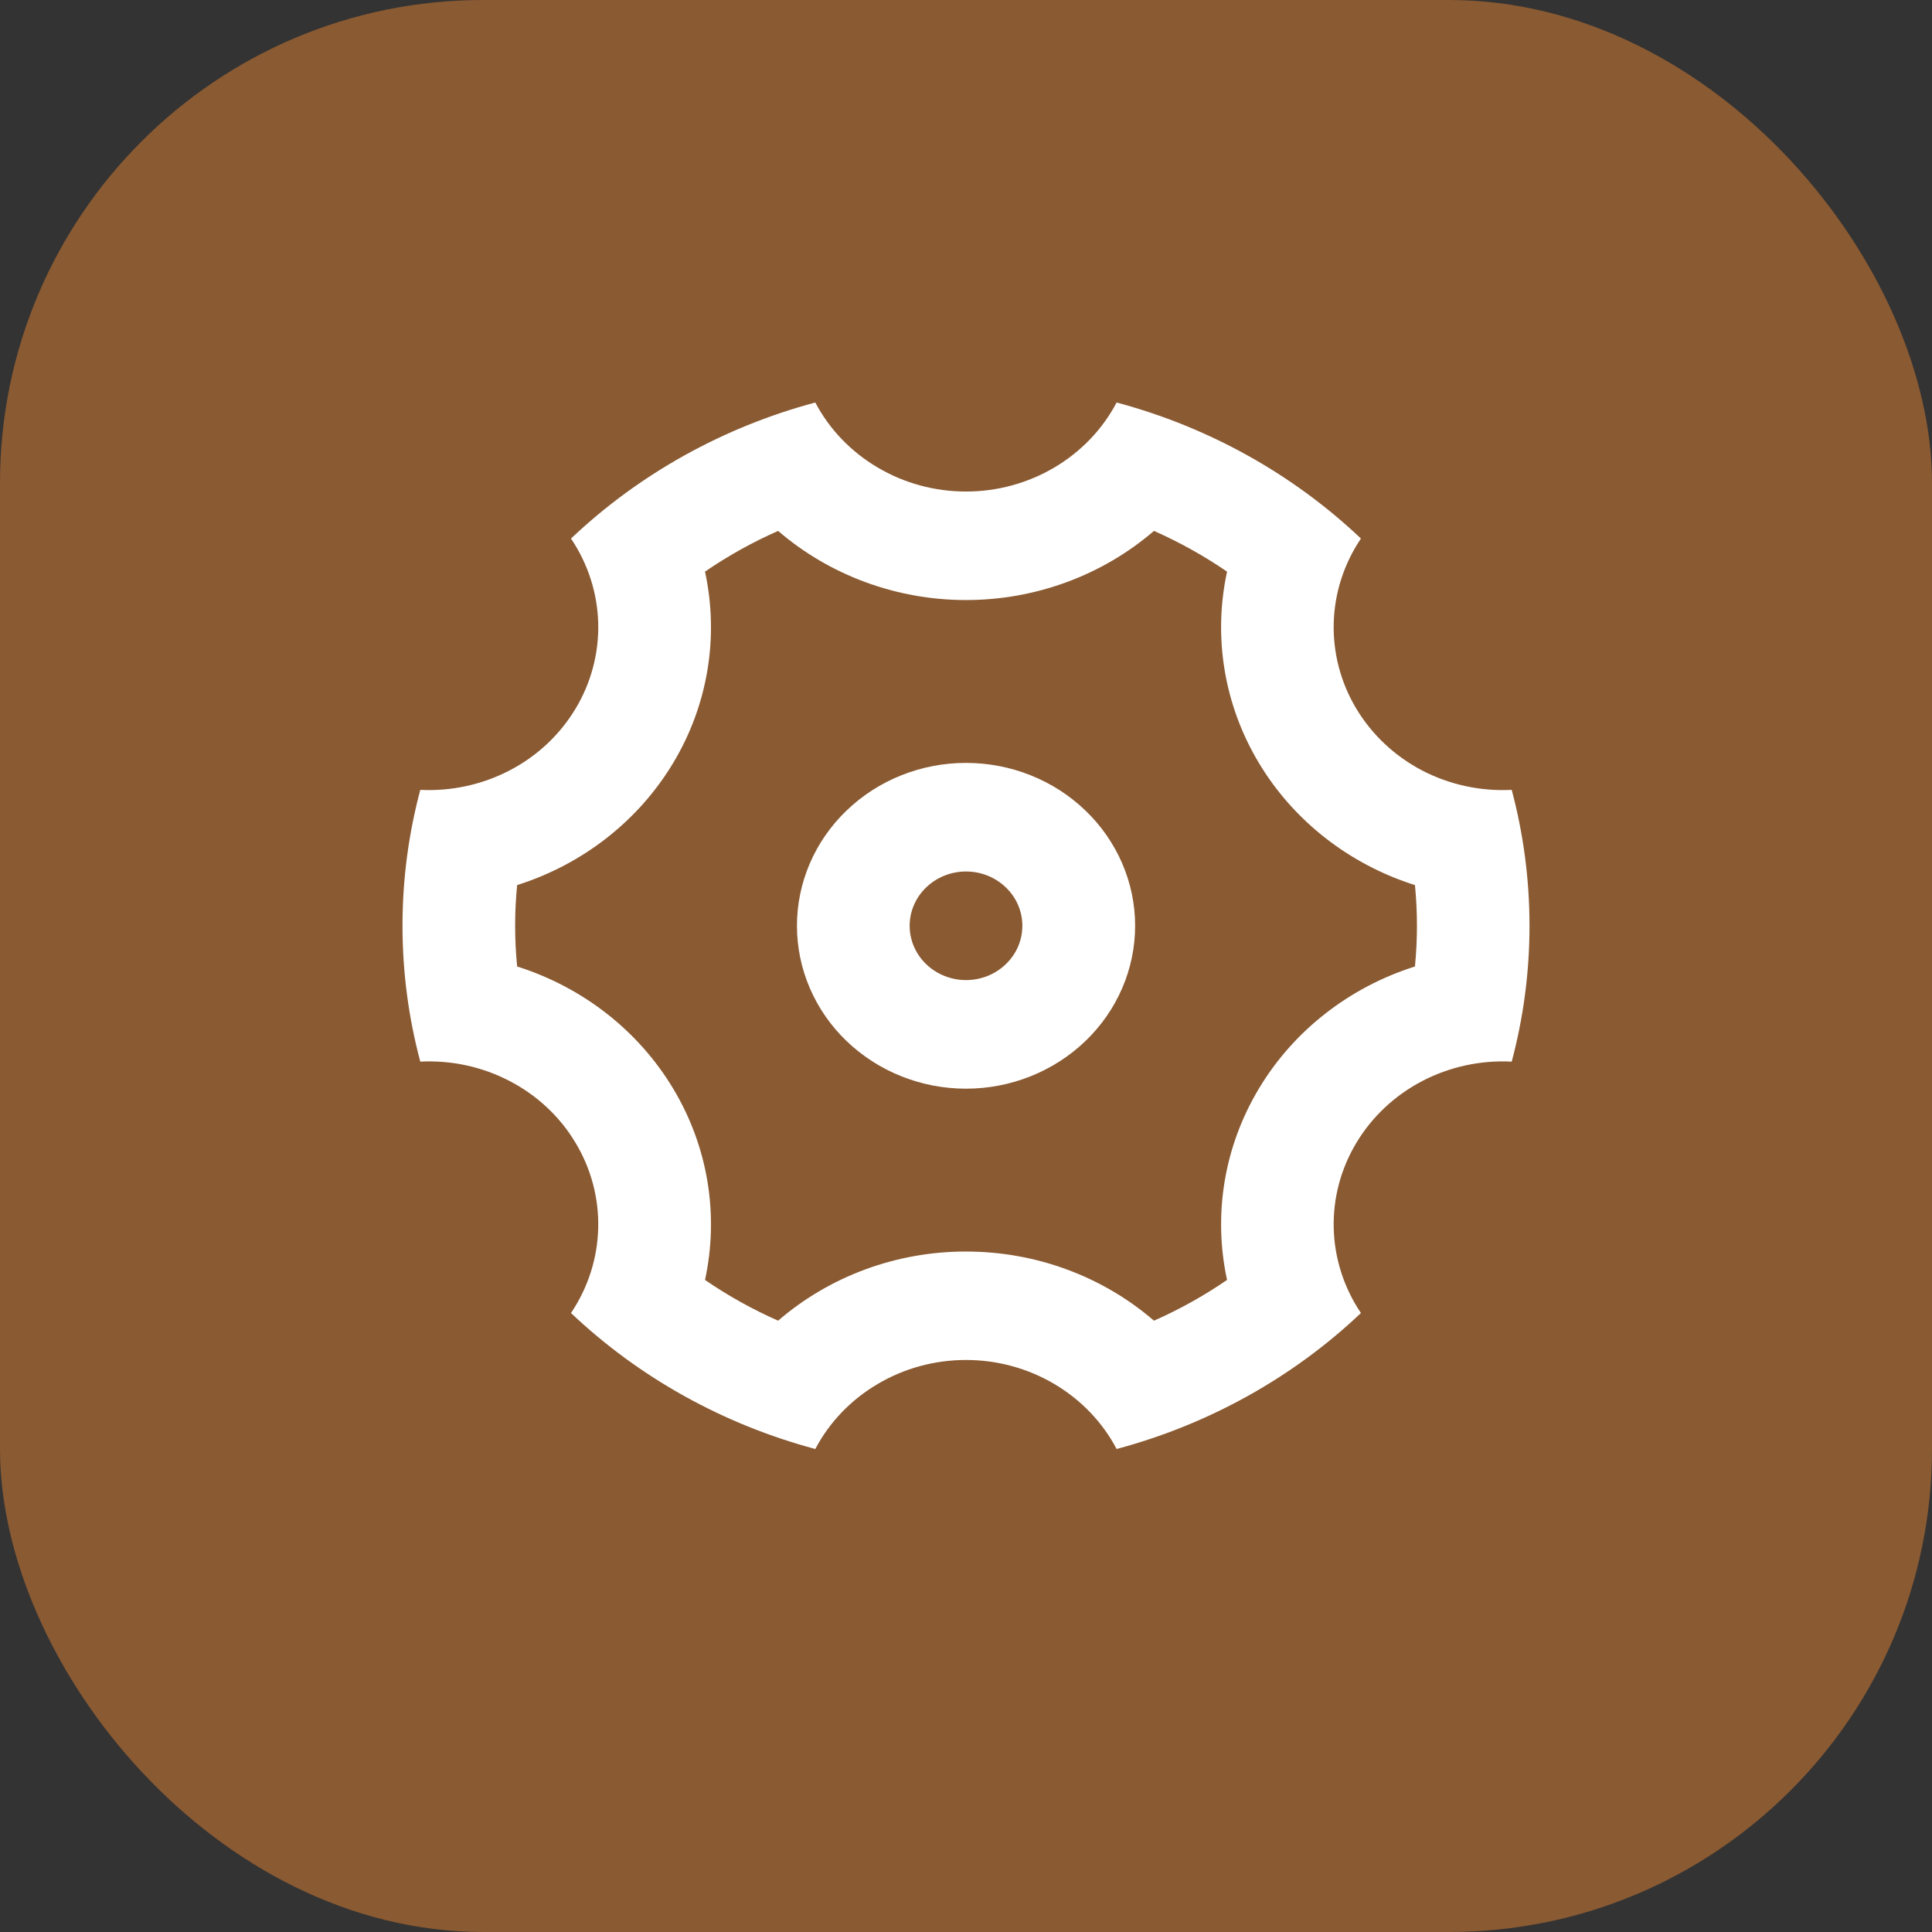
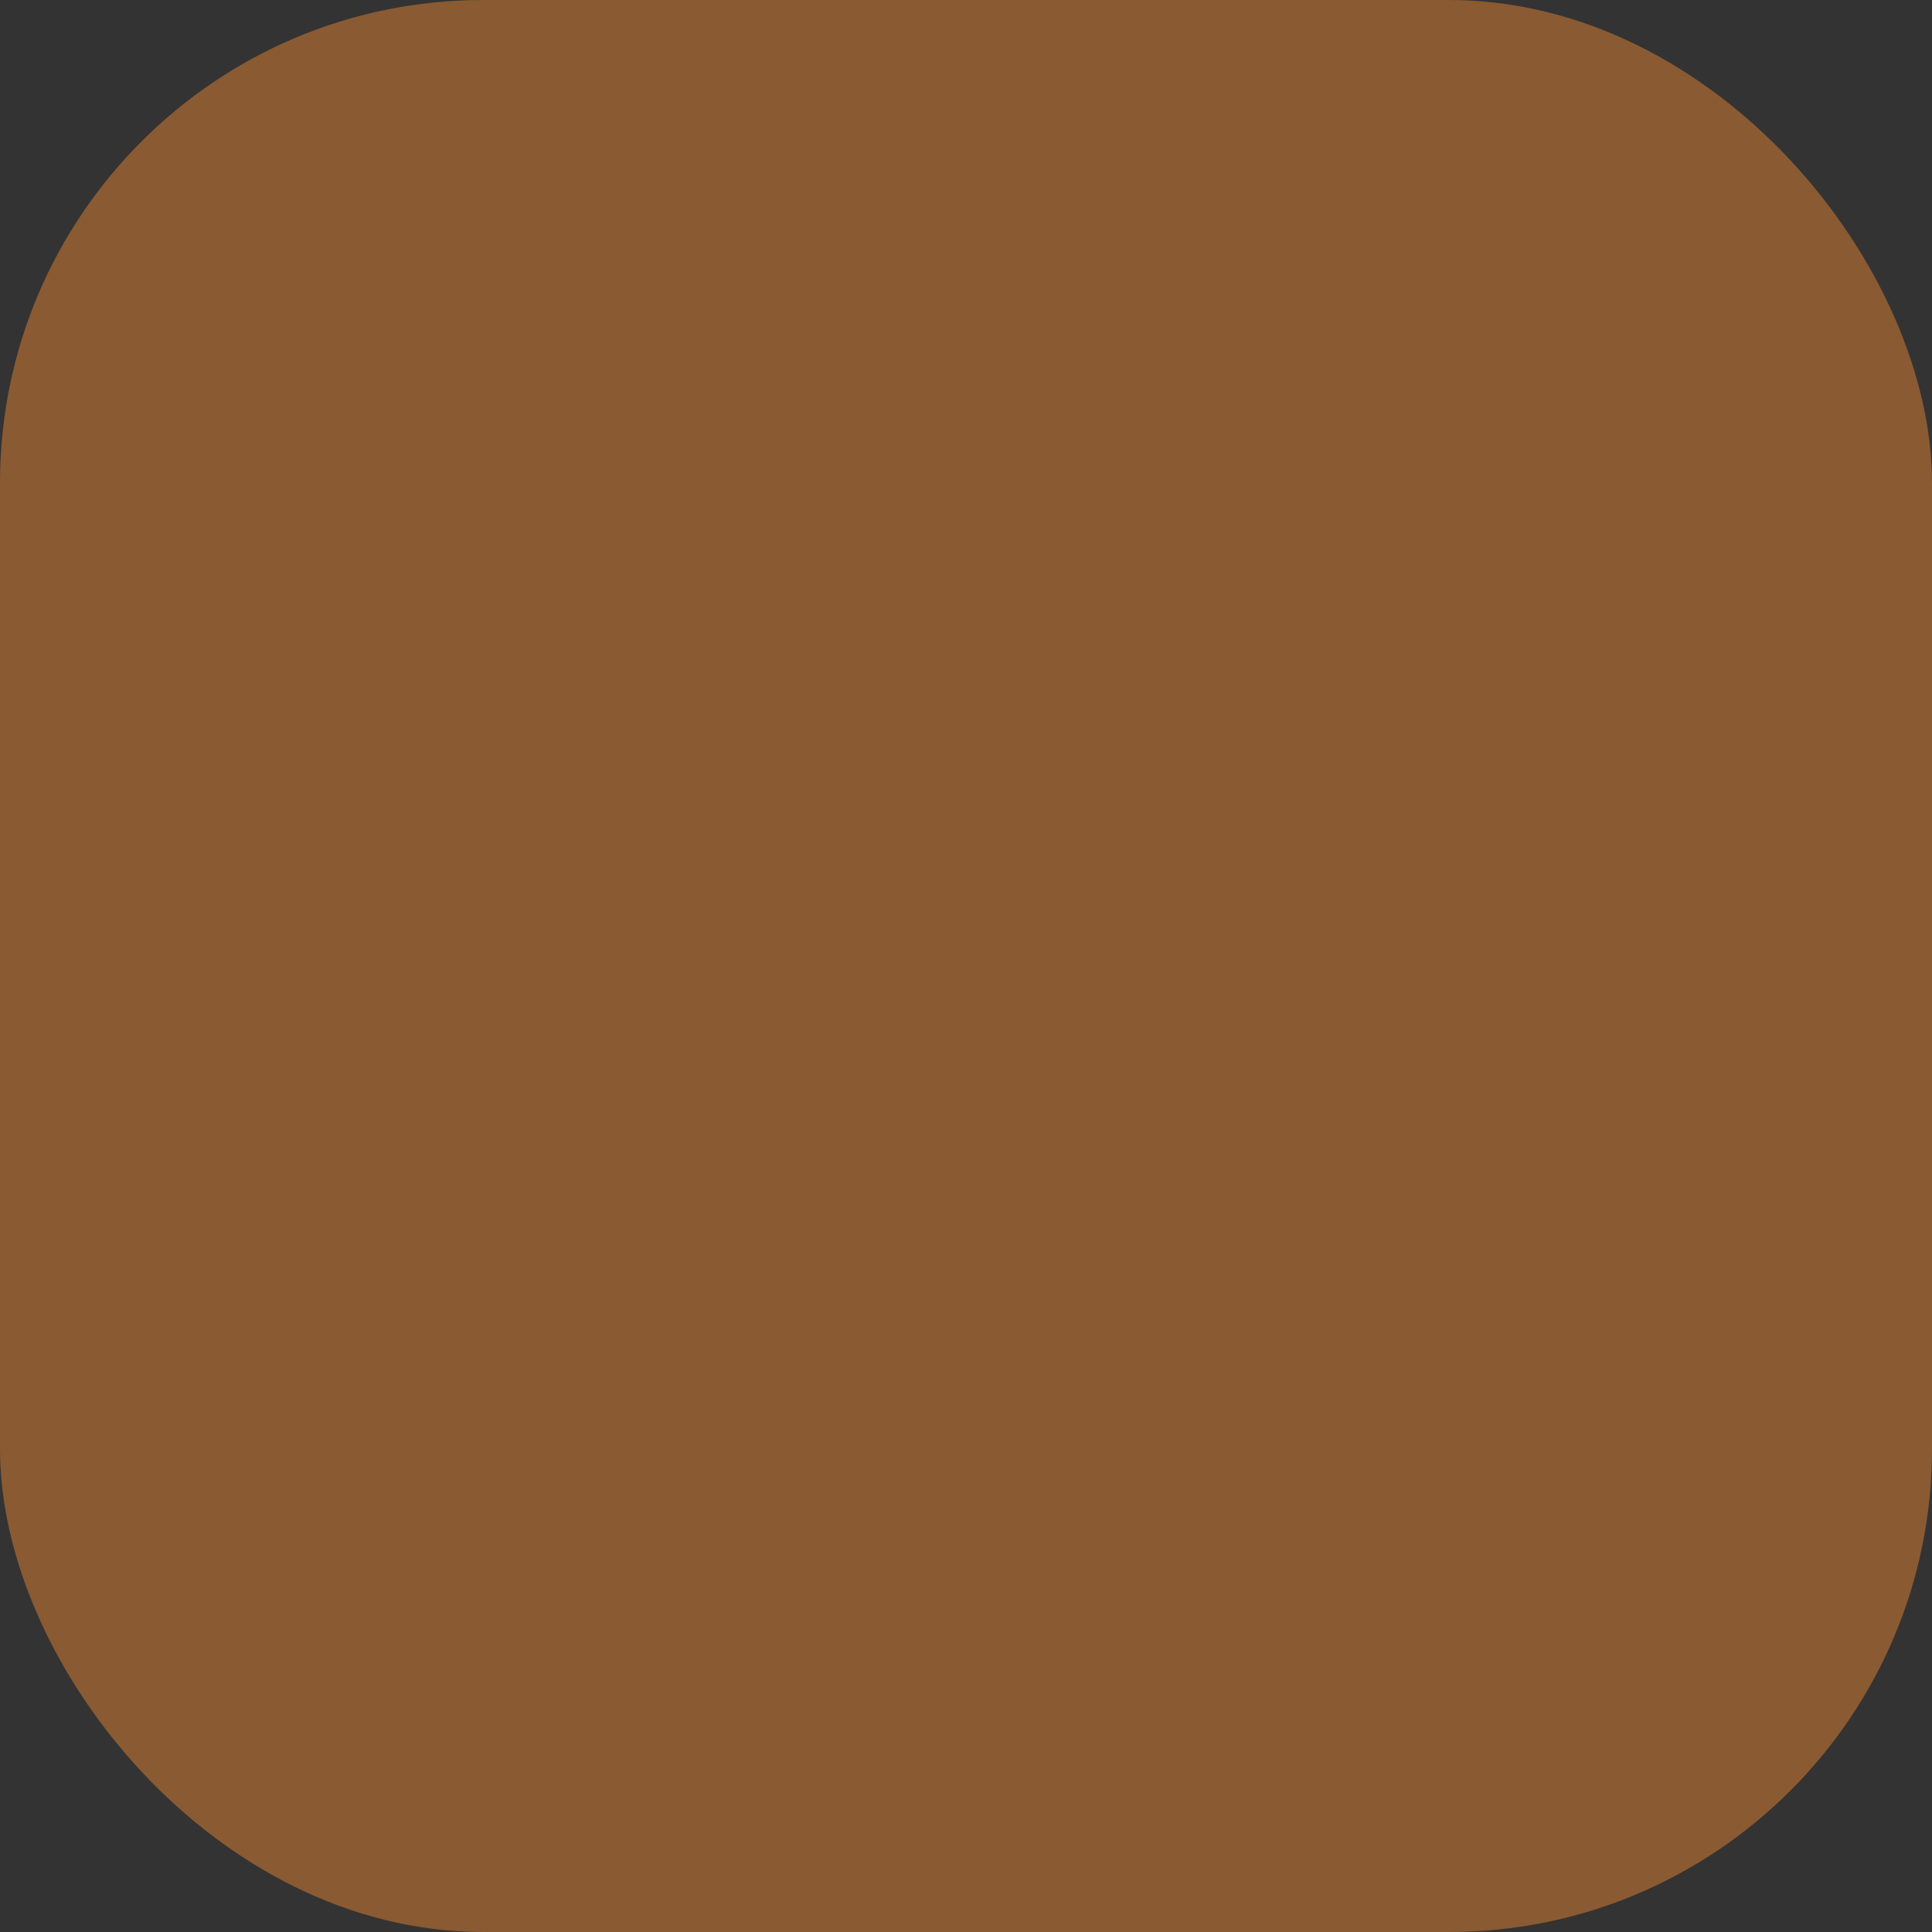
<svg xmlns="http://www.w3.org/2000/svg" width="24" height="24" viewBox="0 0 24 24" fill="none">
  <rect x="0" y="0" width="24" height="24" fill="#333333" stroke="none" />
  <rect width="24" height="24" rx="6" fill="#8A5A32" />
-   <path d="M5 11.5C5 10.917 5.077 10.351 5.221 9.812C5.608 9.831 5.993 9.747 6.333 9.569C6.674 9.392 6.956 9.126 7.15 8.803C7.344 8.48 7.441 8.112 7.431 7.739C7.421 7.366 7.304 7.003 7.093 6.69C7.94 5.888 8.984 5.306 10.128 5C10.303 5.333 10.571 5.612 10.902 5.807C11.232 6.003 11.612 6.106 12 6.106C12.387 6.106 12.767 6.003 13.098 5.807C13.428 5.612 13.696 5.333 13.871 5C15.015 5.306 16.06 5.888 16.906 6.69C16.695 7.003 16.578 7.366 16.568 7.739C16.558 8.112 16.655 8.481 16.849 8.804C17.043 9.127 17.326 9.393 17.666 9.571C18.007 9.748 18.392 9.832 18.779 9.812C18.923 10.352 19 10.917 19 11.5C19 12.083 18.923 12.649 18.779 13.188C18.392 13.168 18.007 13.252 17.666 13.43C17.326 13.608 17.043 13.873 16.849 14.197C16.655 14.52 16.558 14.888 16.568 15.261C16.578 15.634 16.695 15.998 16.906 16.311C16.06 17.113 15.015 17.694 13.871 18C13.696 17.667 13.428 17.388 13.098 17.193C12.767 16.997 12.387 16.894 12 16.894C11.612 16.894 11.232 16.997 10.902 17.193C10.571 17.388 10.303 17.667 10.128 18C8.984 17.694 7.94 17.113 7.093 16.311C7.304 15.998 7.421 15.634 7.431 15.261C7.441 14.888 7.344 14.52 7.15 14.197C6.957 13.873 6.674 13.608 6.333 13.43C5.992 13.252 5.607 13.168 5.221 13.188C5.077 12.649 5 12.083 5 11.5ZM8.363 13.524C8.804 14.259 8.93 15.106 8.758 15.9C9.044 16.096 9.347 16.265 9.666 16.406C10.308 15.852 11.139 15.546 12 15.547C12.882 15.547 13.707 15.864 14.335 16.406C14.654 16.265 14.957 16.096 15.243 15.9C15.067 15.088 15.207 14.242 15.638 13.524C16.068 12.805 16.759 12.265 17.577 12.006C17.61 11.67 17.61 11.331 17.577 10.995C16.759 10.736 16.068 10.195 15.638 9.477C15.207 8.759 15.067 7.913 15.243 7.101C14.957 6.905 14.653 6.736 14.335 6.595C13.693 7.148 12.862 7.454 12 7.454C11.139 7.454 10.308 7.148 9.666 6.595C9.347 6.736 9.043 6.905 8.758 7.101C8.934 7.913 8.794 8.759 8.363 9.477C7.932 10.195 7.242 10.736 6.424 10.995C6.391 11.331 6.391 11.67 6.424 12.006C7.242 12.265 7.932 12.805 8.363 13.524ZM12 13.524C11.443 13.524 10.909 13.31 10.515 12.931C10.121 12.552 9.9 12.037 9.9 11.5C9.9 10.964 10.121 10.449 10.515 10.07C10.909 9.69 11.443 9.477 12 9.477C12.557 9.477 13.091 9.69 13.485 10.07C13.879 10.449 14.101 10.964 14.101 11.5C14.101 12.037 13.879 12.552 13.485 12.931C13.091 13.31 12.557 13.524 12 13.524ZM12 12.175C12.186 12.175 12.364 12.104 12.495 11.977C12.627 11.851 12.7 11.679 12.7 11.5C12.7 11.322 12.627 11.15 12.495 11.024C12.364 10.897 12.186 10.826 12 10.826C11.815 10.826 11.637 10.897 11.505 11.024C11.374 11.15 11.3 11.322 11.3 11.5C11.3 11.679 11.374 11.851 11.505 11.977C11.637 12.104 11.815 12.175 12 12.175Z" fill="white" />
</svg>